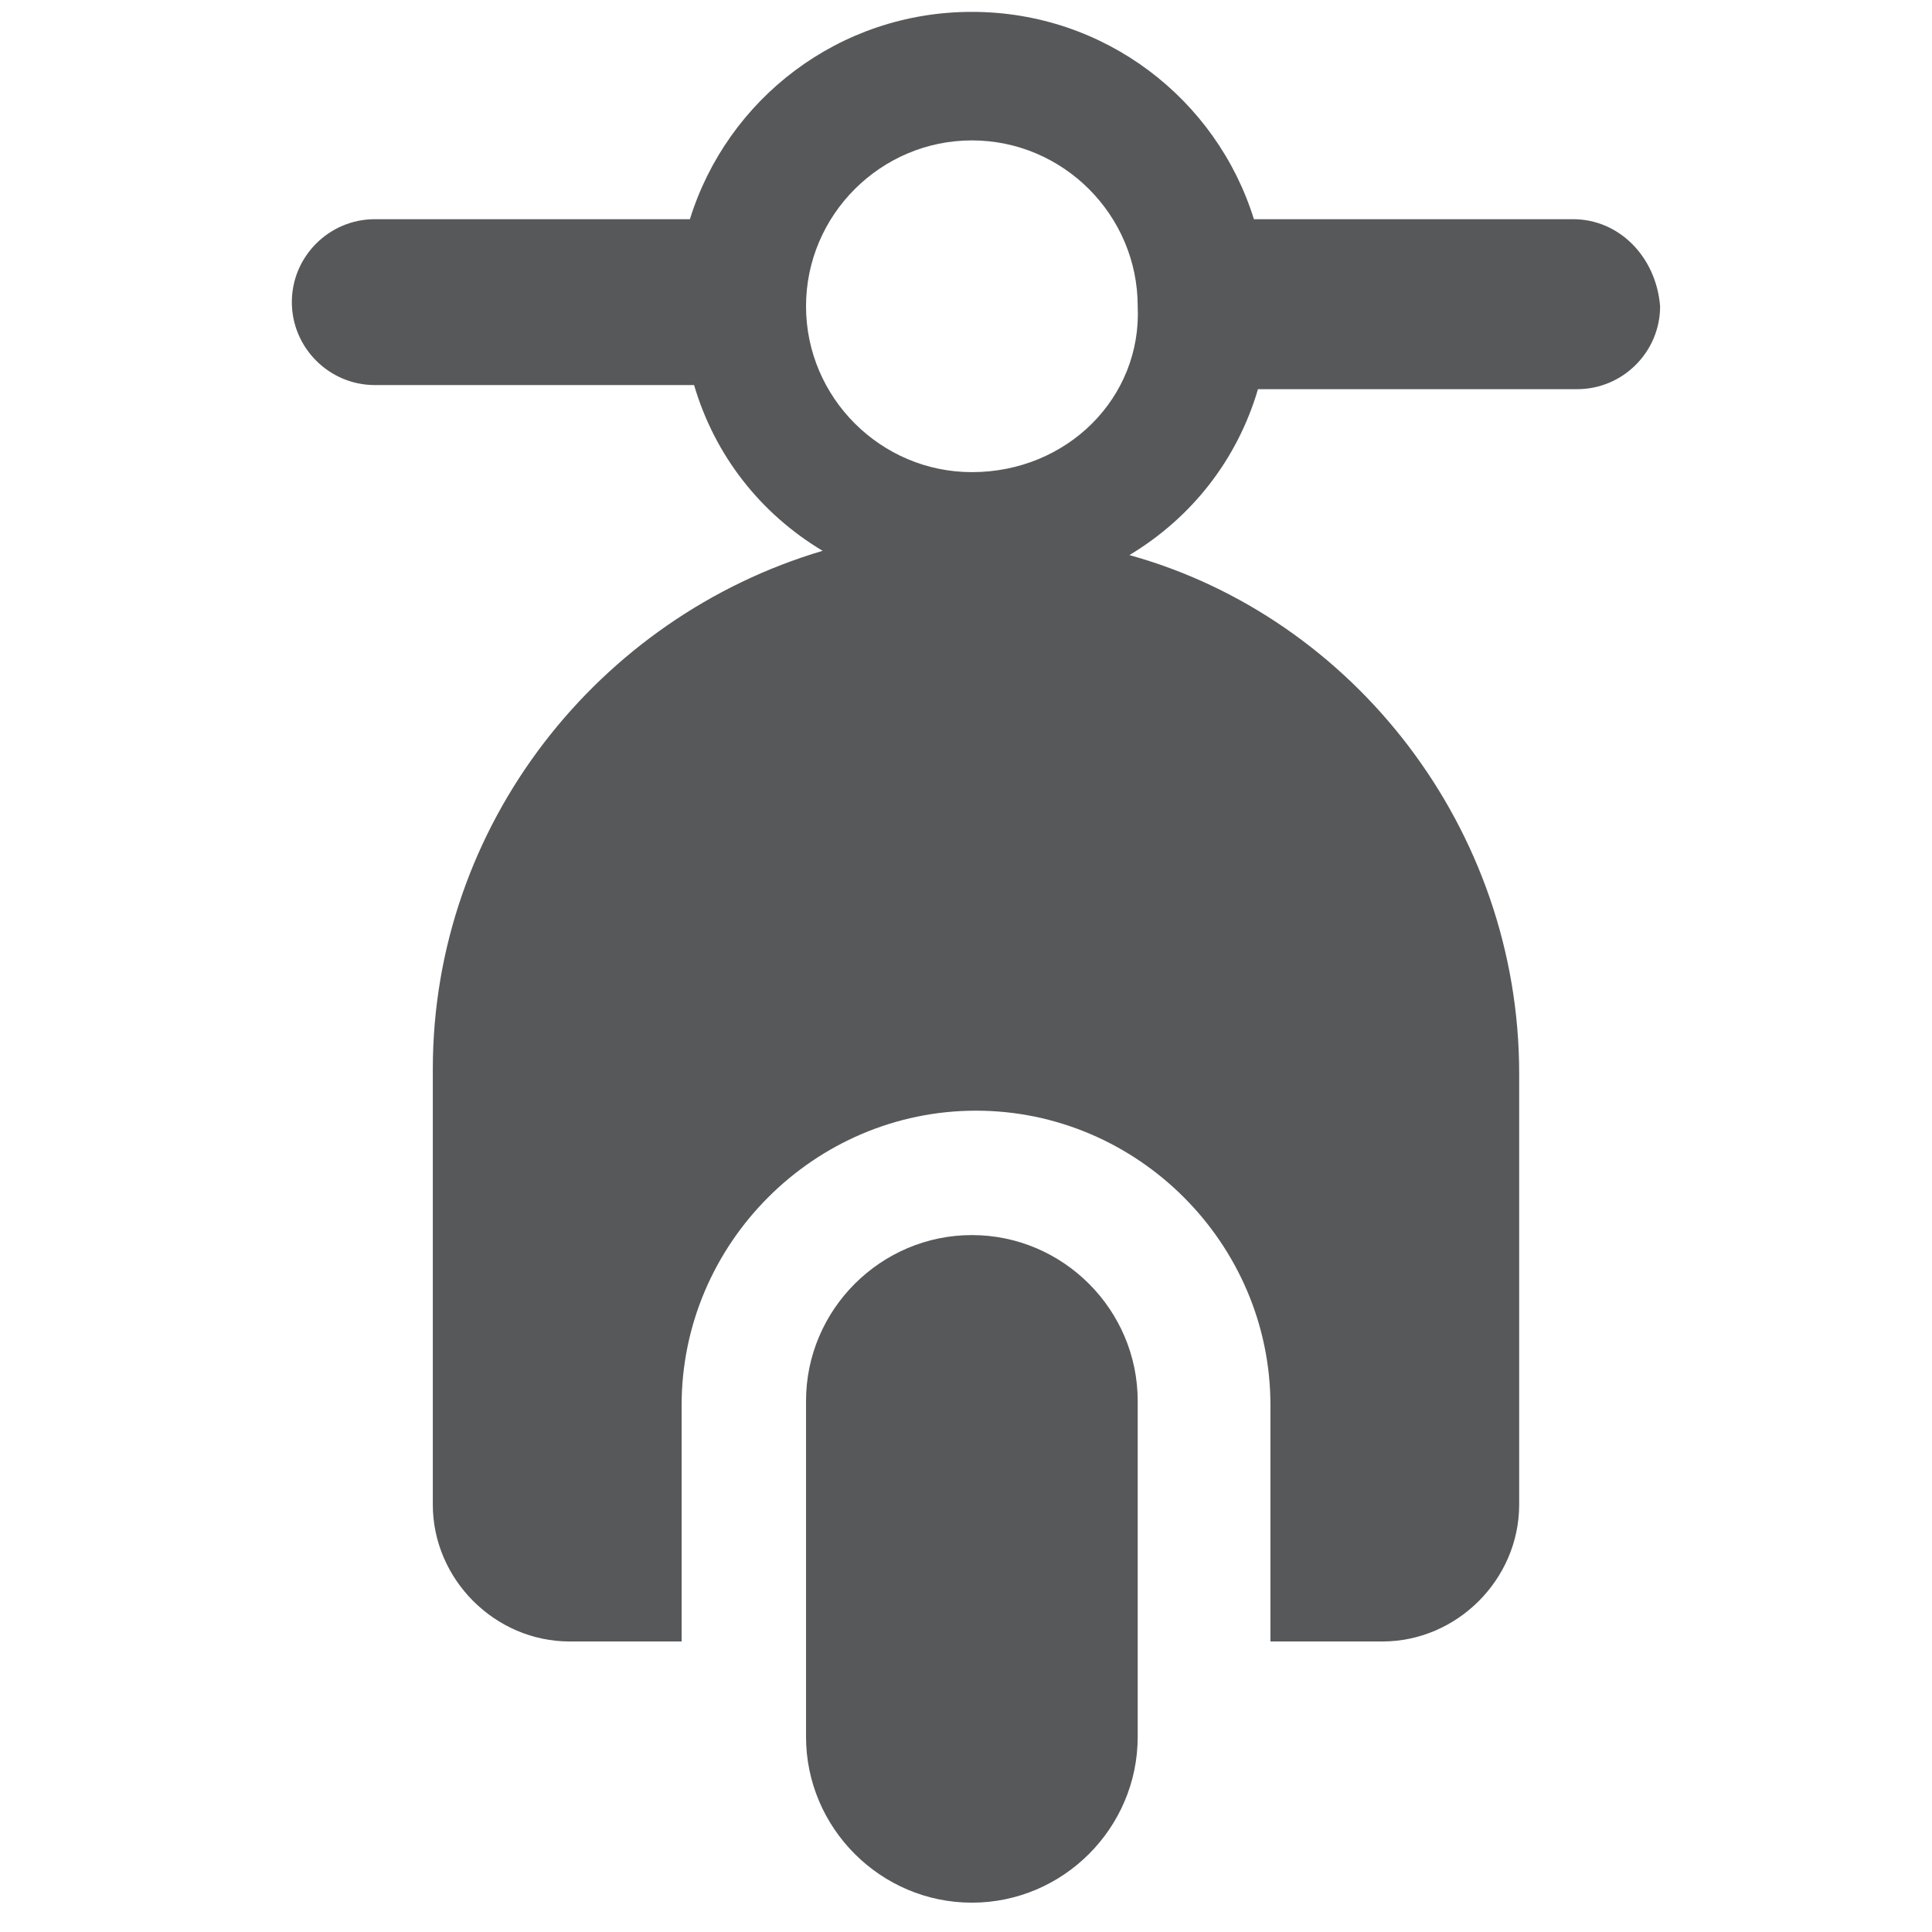
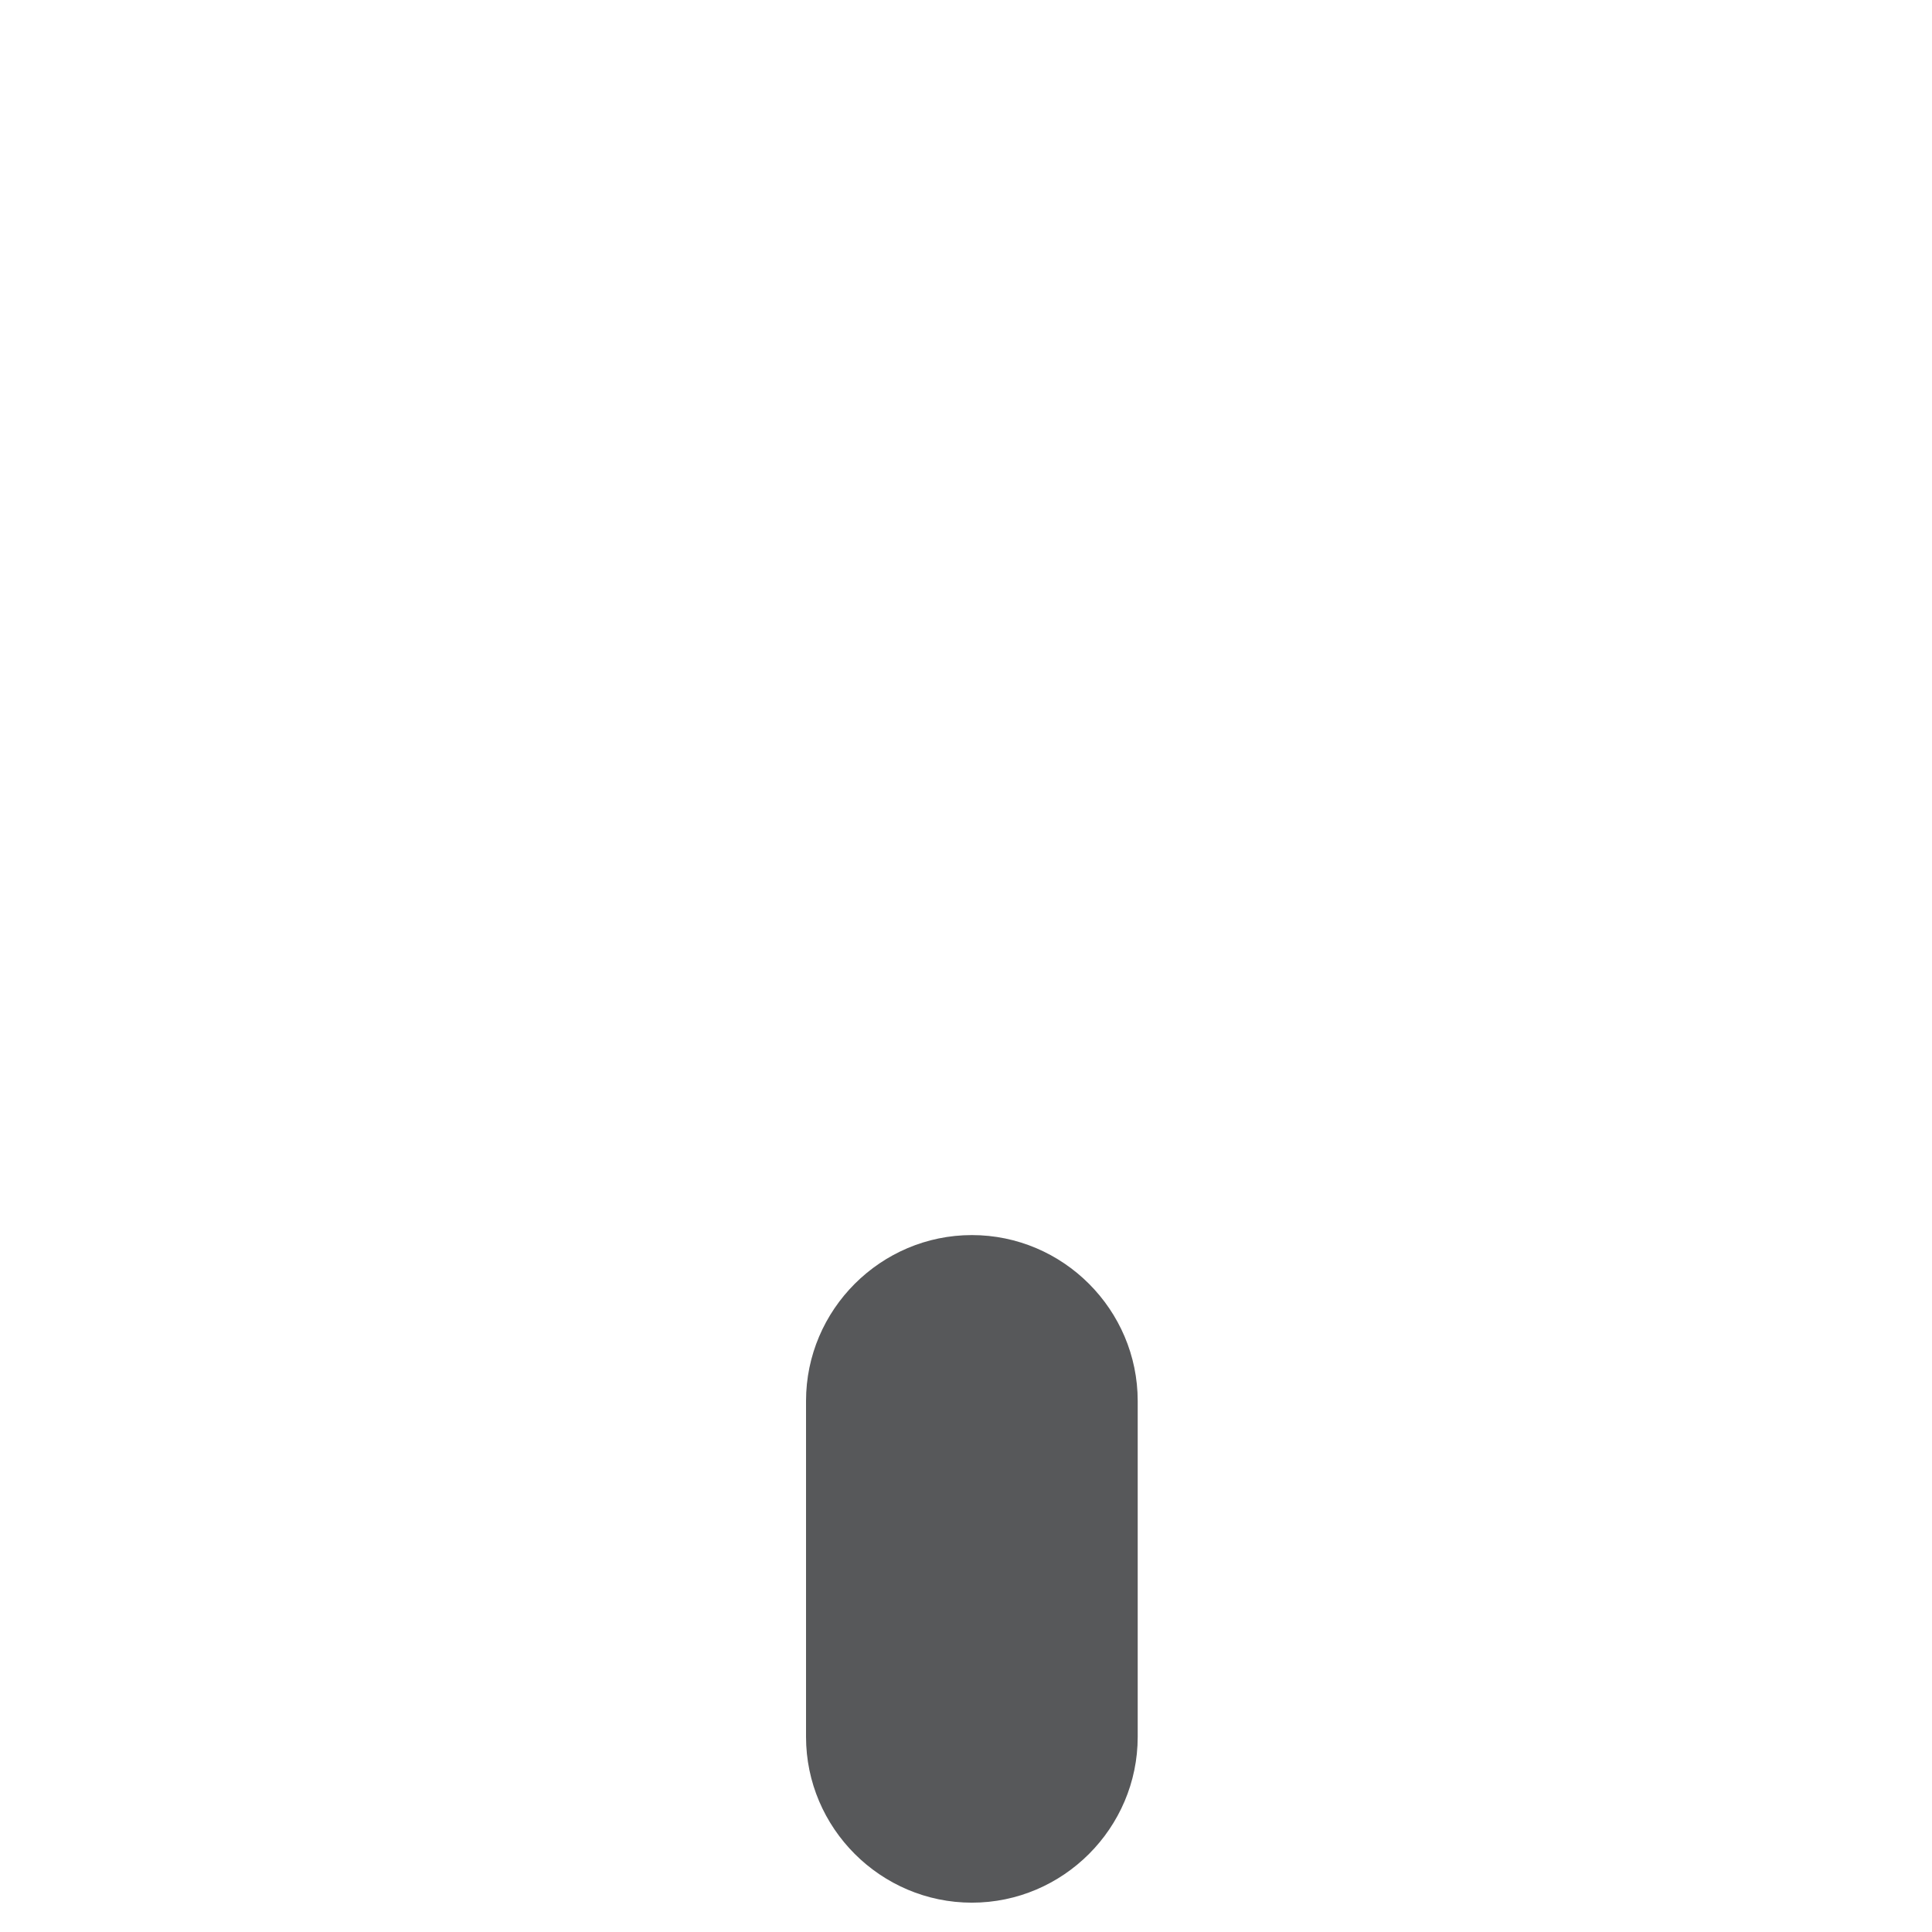
<svg xmlns="http://www.w3.org/2000/svg" version="1.1" id="Capa_1" x="0px" y="0px" width="68.828px" height="68.829px" viewBox="0 0 68.828 68.829" enable-background="new 0 0 68.828 68.829" xml:space="preserve">
  <g id="Capa_1_1_">
</g>
  <g id="Capa_1_copia">
    <g id="Capa_2_3_">
      <g id="ui_x5F_appbar_x5F_main_2_">
		</g>
      <g id="ui_x5F_card_x5F_light_5_">
		</g>
      <g id="ui_x5F_card_x5F_light_4_">
		</g>
      <g id="ui_x5F_dropdown_x5F_detached_x5F_light_2_">
		</g>
      <g>
        <g id="Layer_1_1_">
          <g>
            <path fill="#57585A" d="M34.624,44c-3.249,0-5.909,2.658-5.909,5.91v11.965c0,3.25,2.66,5.908,5.909,5.908       s5.907-2.658,5.907-5.908V49.911C40.531,46.659,37.873,44,34.624,44z" />
-             <path fill="#57585A" d="M56.042,7.809H44.671c-1.332-4.284-5.319-7.386-10.049-7.386c-4.728,0-8.712,3.098-10.044,7.386H13.353       c-1.627,0-2.956,1.327-2.956,2.953s1.329,2.956,2.956,2.956h11.374l0,0c0.738,2.51,2.364,4.579,4.579,5.905       c-7.979,2.364-13.887,9.751-13.887,18.469v15.51c0,2.662,2.216,4.876,4.874,4.876h3.99V50.06       c0-5.761,4.729-10.492,10.488-10.492c5.758,0,10.489,4.731,10.489,10.492v8.418h3.988c2.66,0,4.873-2.214,4.873-4.876V38.243       c0-8.72-5.909-16.255-13.885-18.468c2.216-1.332,3.841-3.397,4.58-5.911l0,0h11.375c1.625,0,2.951-1.33,2.951-2.952       C58.998,9.136,57.672,7.809,56.042,7.809z M34.624,16.82c-3.249,0-5.909-2.658-5.909-5.909s2.66-5.909,5.909-5.909       s5.907,2.658,5.907,5.909C40.682,14.162,38.021,16.82,34.624,16.82z" />
          </g>
        </g>
      </g>
    </g>
  </g>
</svg>